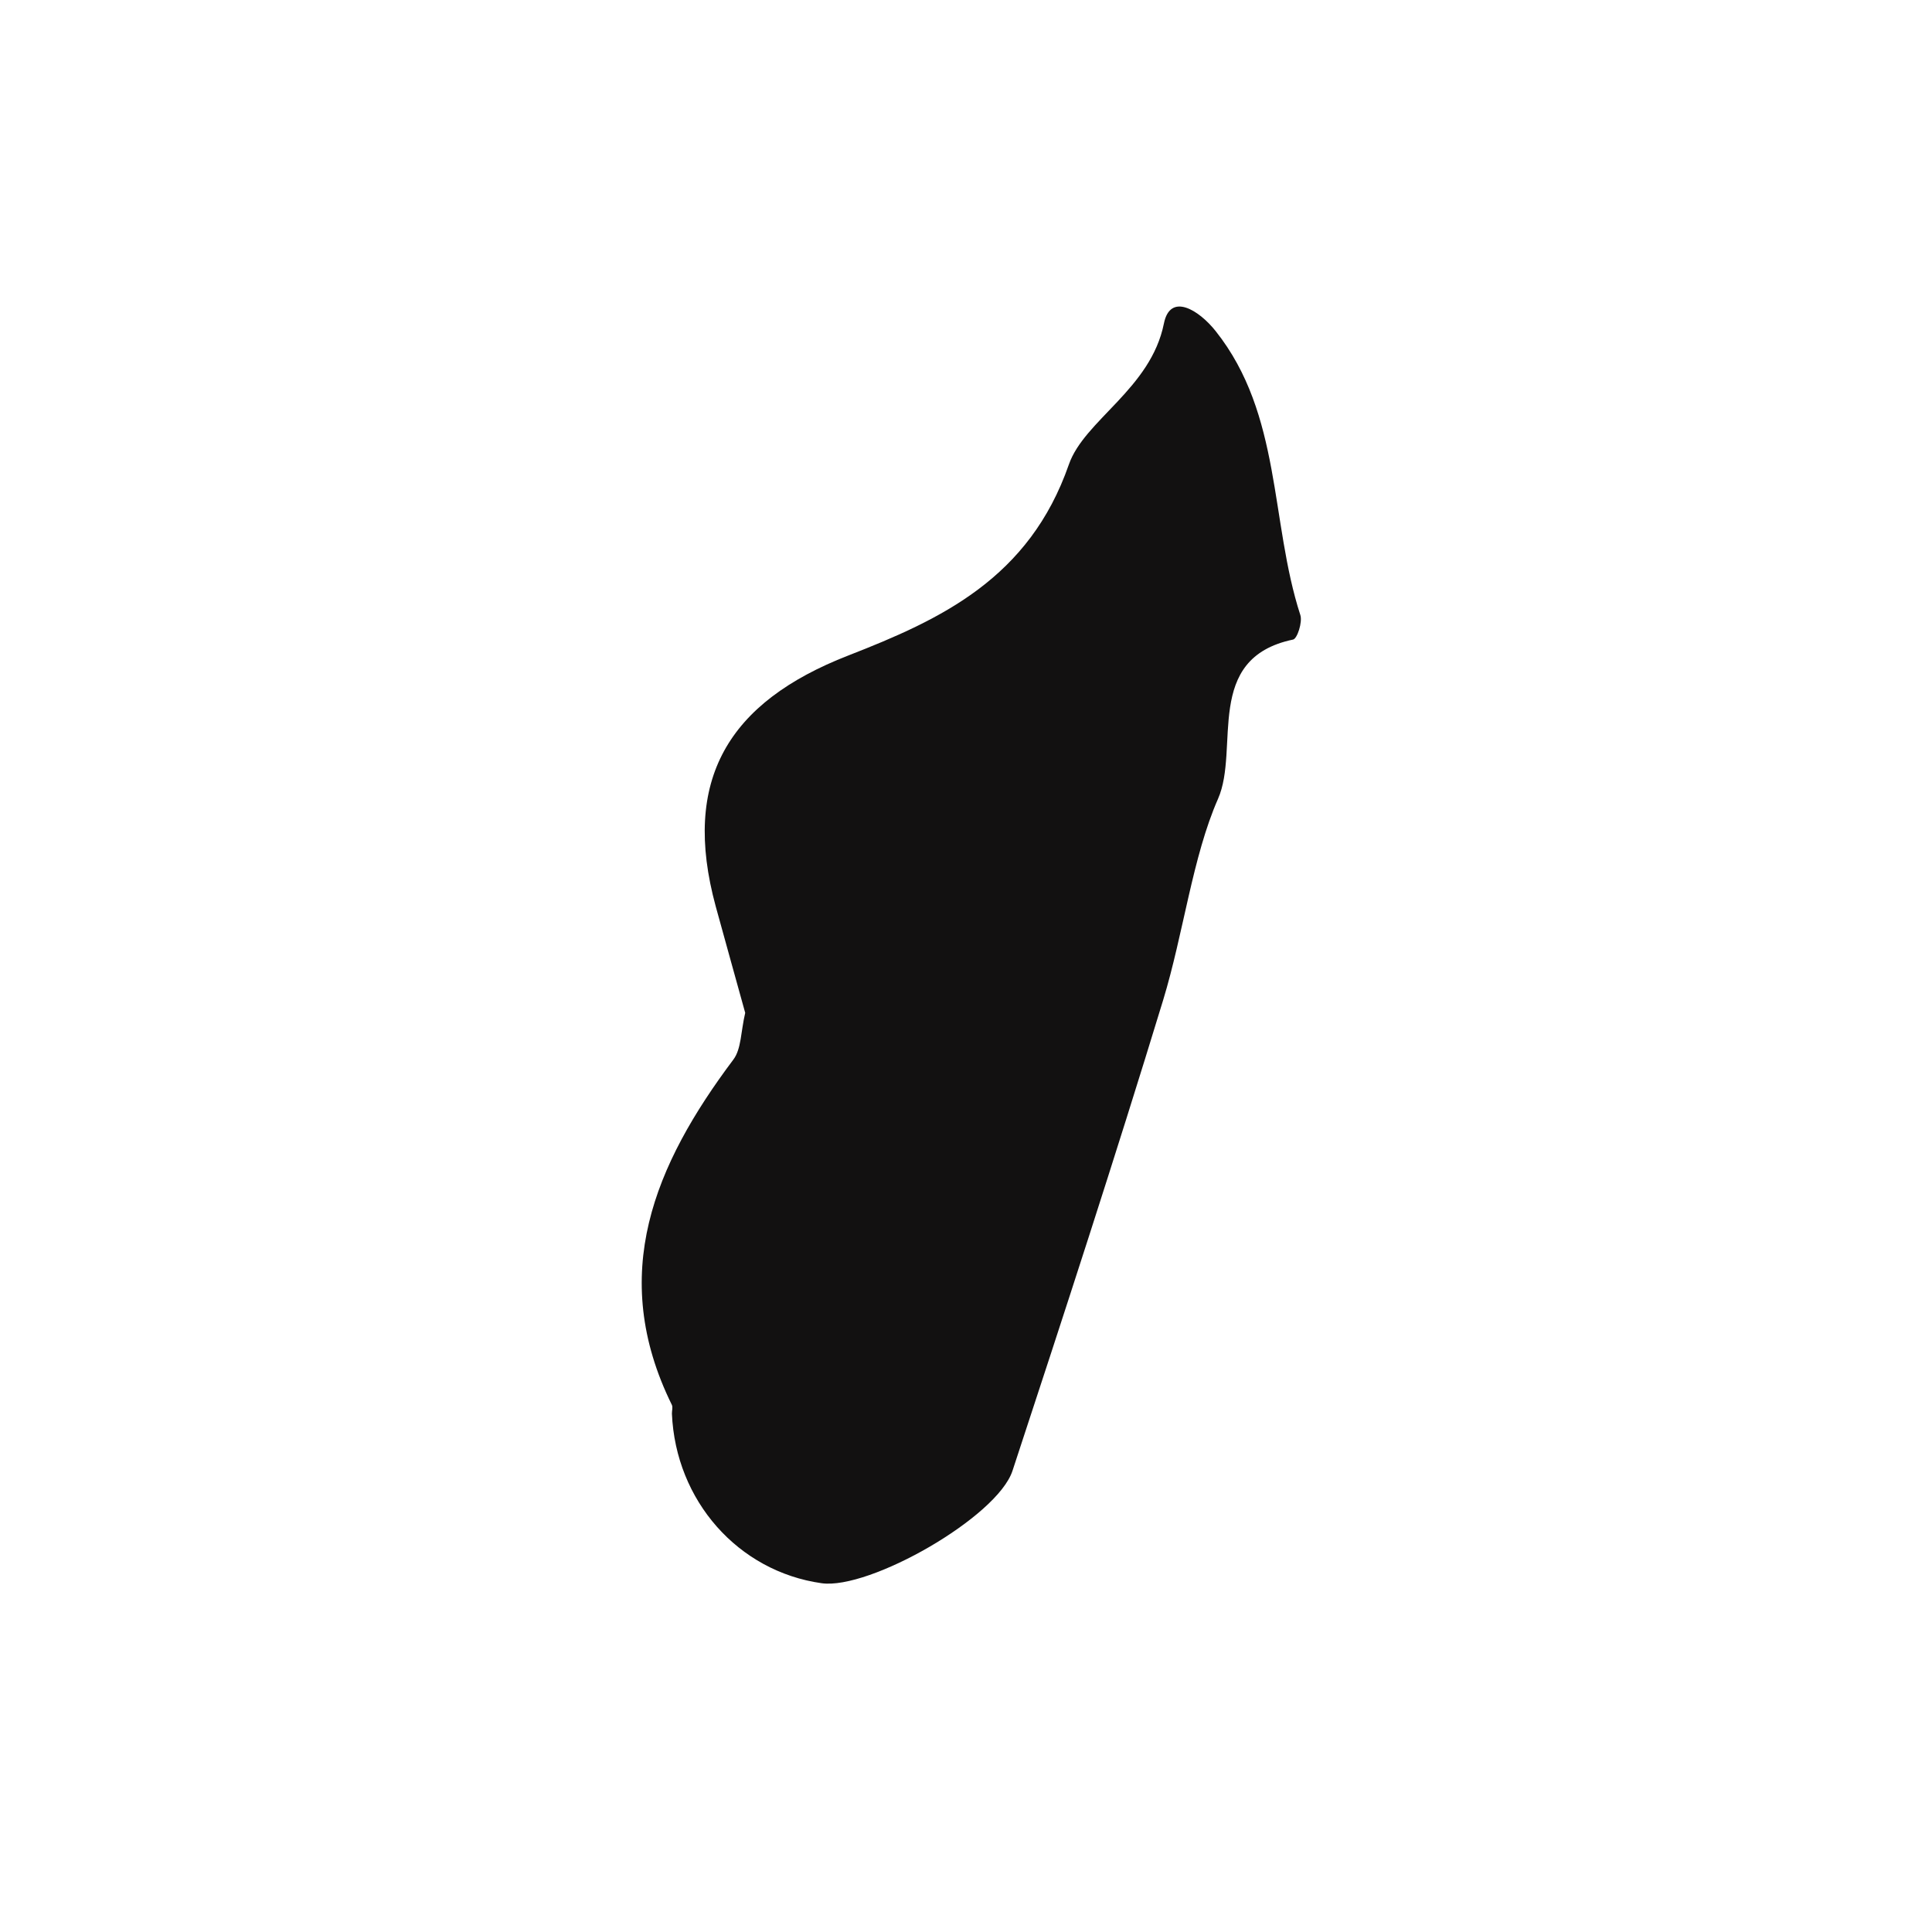
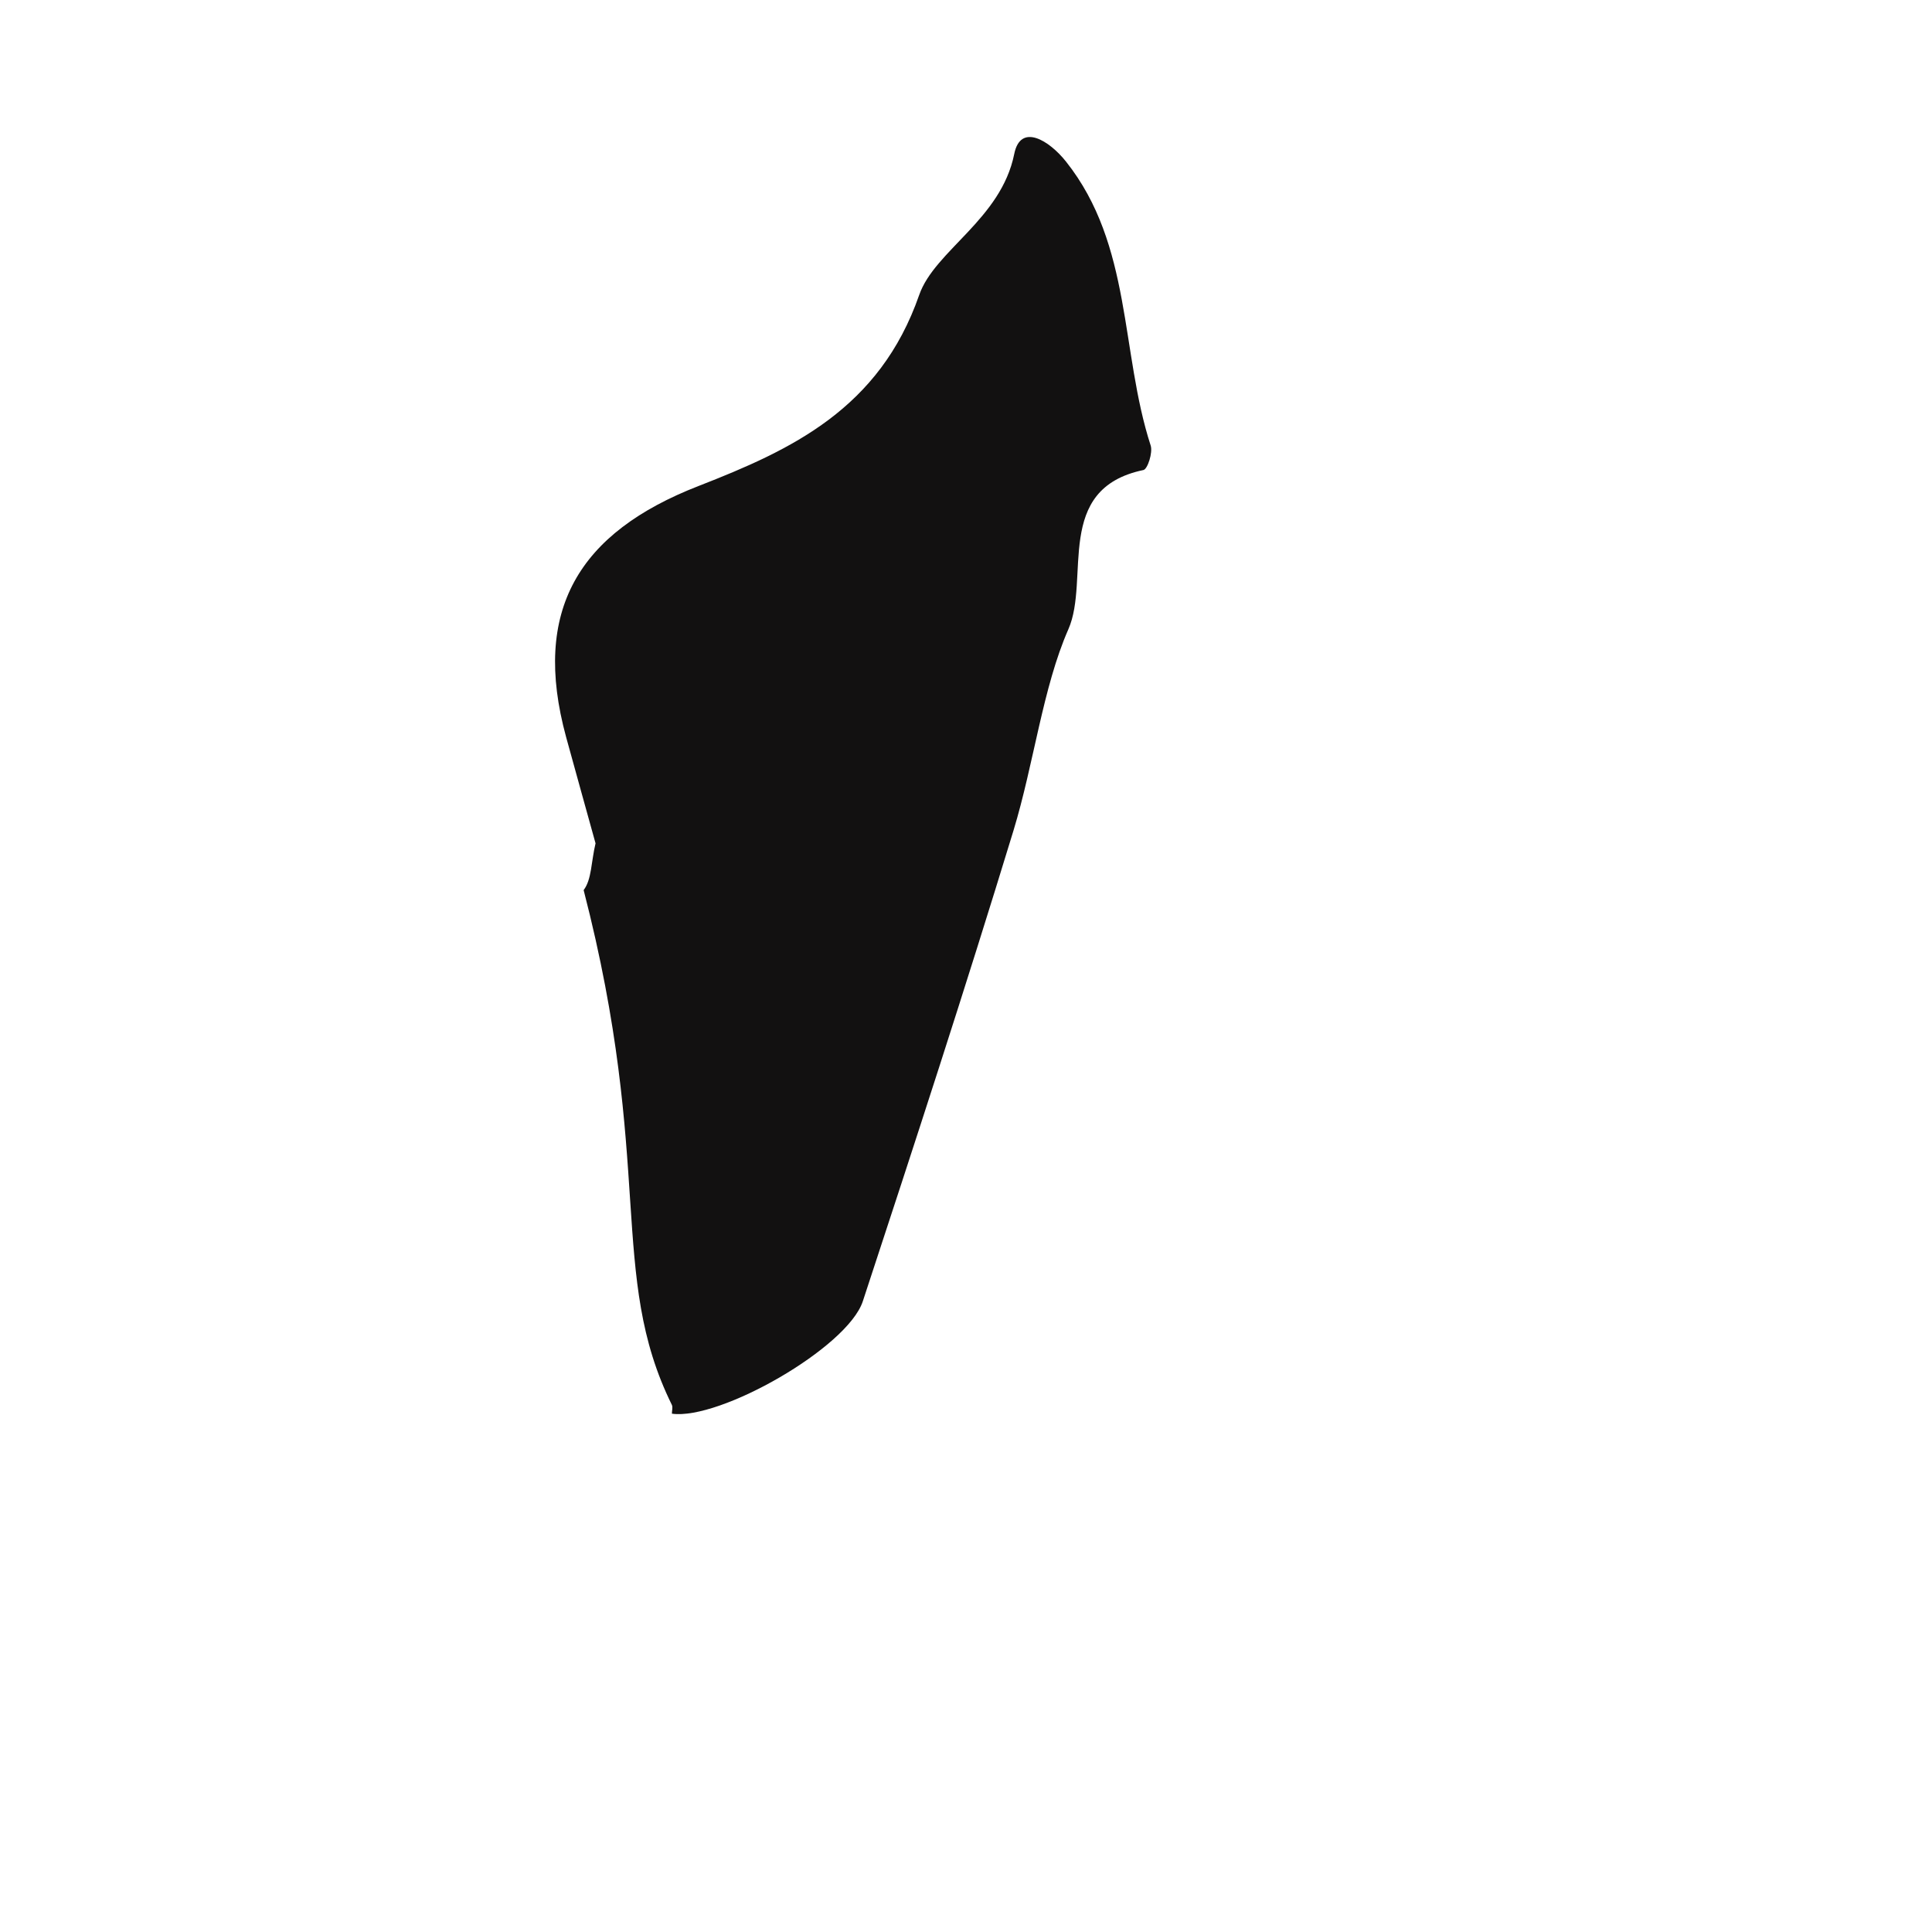
<svg xmlns="http://www.w3.org/2000/svg" version="1.1" id="Layer_1" x="0px" y="0px" width="32px" height="32px" viewBox="0 0 32 32" style="enable-background:new 0 0 32 32;" xml:space="preserve">
-   <path style="fill-rule:evenodd;clip-rule:evenodd;fill:#121111;" d="M11.128,23.269c0.019,0.04,0,0.098,0.001,0.146  c0.062,1.441,1.095,2.612,2.479,2.808c0.793,0.112,2.909-1.093,3.162-1.862c0.852-2.591,1.699-5.186,2.495-7.795  c0.338-1.109,0.487-2.375,0.909-3.334c0.367-0.833-0.249-2.327,1.244-2.639c0.069-0.015,0.157-0.289,0.12-0.405  c-0.504-1.556-0.305-3.321-1.402-4.703c-0.278-0.351-0.754-0.646-0.858-0.127c-0.217,1.082-1.318,1.6-1.574,2.335  c-0.657,1.888-2.118,2.566-3.653,3.164c-1.99,0.774-2.767,2.06-2.196,4.157c0.166,0.607,0.336,1.211,0.488,1.762  c-0.074,0.312-0.063,0.598-0.197,0.775C10.841,19.291,10.064,21.111,11.128,23.269z" />
+   <path style="fill-rule:evenodd;clip-rule:evenodd;fill:#121111;" d="M11.128,23.269c0.019,0.04,0,0.098,0.001,0.146  c0.793,0.112,2.909-1.093,3.162-1.862c0.852-2.591,1.699-5.186,2.495-7.795  c0.338-1.109,0.487-2.375,0.909-3.334c0.367-0.833-0.249-2.327,1.244-2.639c0.069-0.015,0.157-0.289,0.12-0.405  c-0.504-1.556-0.305-3.321-1.402-4.703c-0.278-0.351-0.754-0.646-0.858-0.127c-0.217,1.082-1.318,1.6-1.574,2.335  c-0.657,1.888-2.118,2.566-3.653,3.164c-1.99,0.774-2.767,2.06-2.196,4.157c0.166,0.607,0.336,1.211,0.488,1.762  c-0.074,0.312-0.063,0.598-0.197,0.775C10.841,19.291,10.064,21.111,11.128,23.269z" />
</svg>